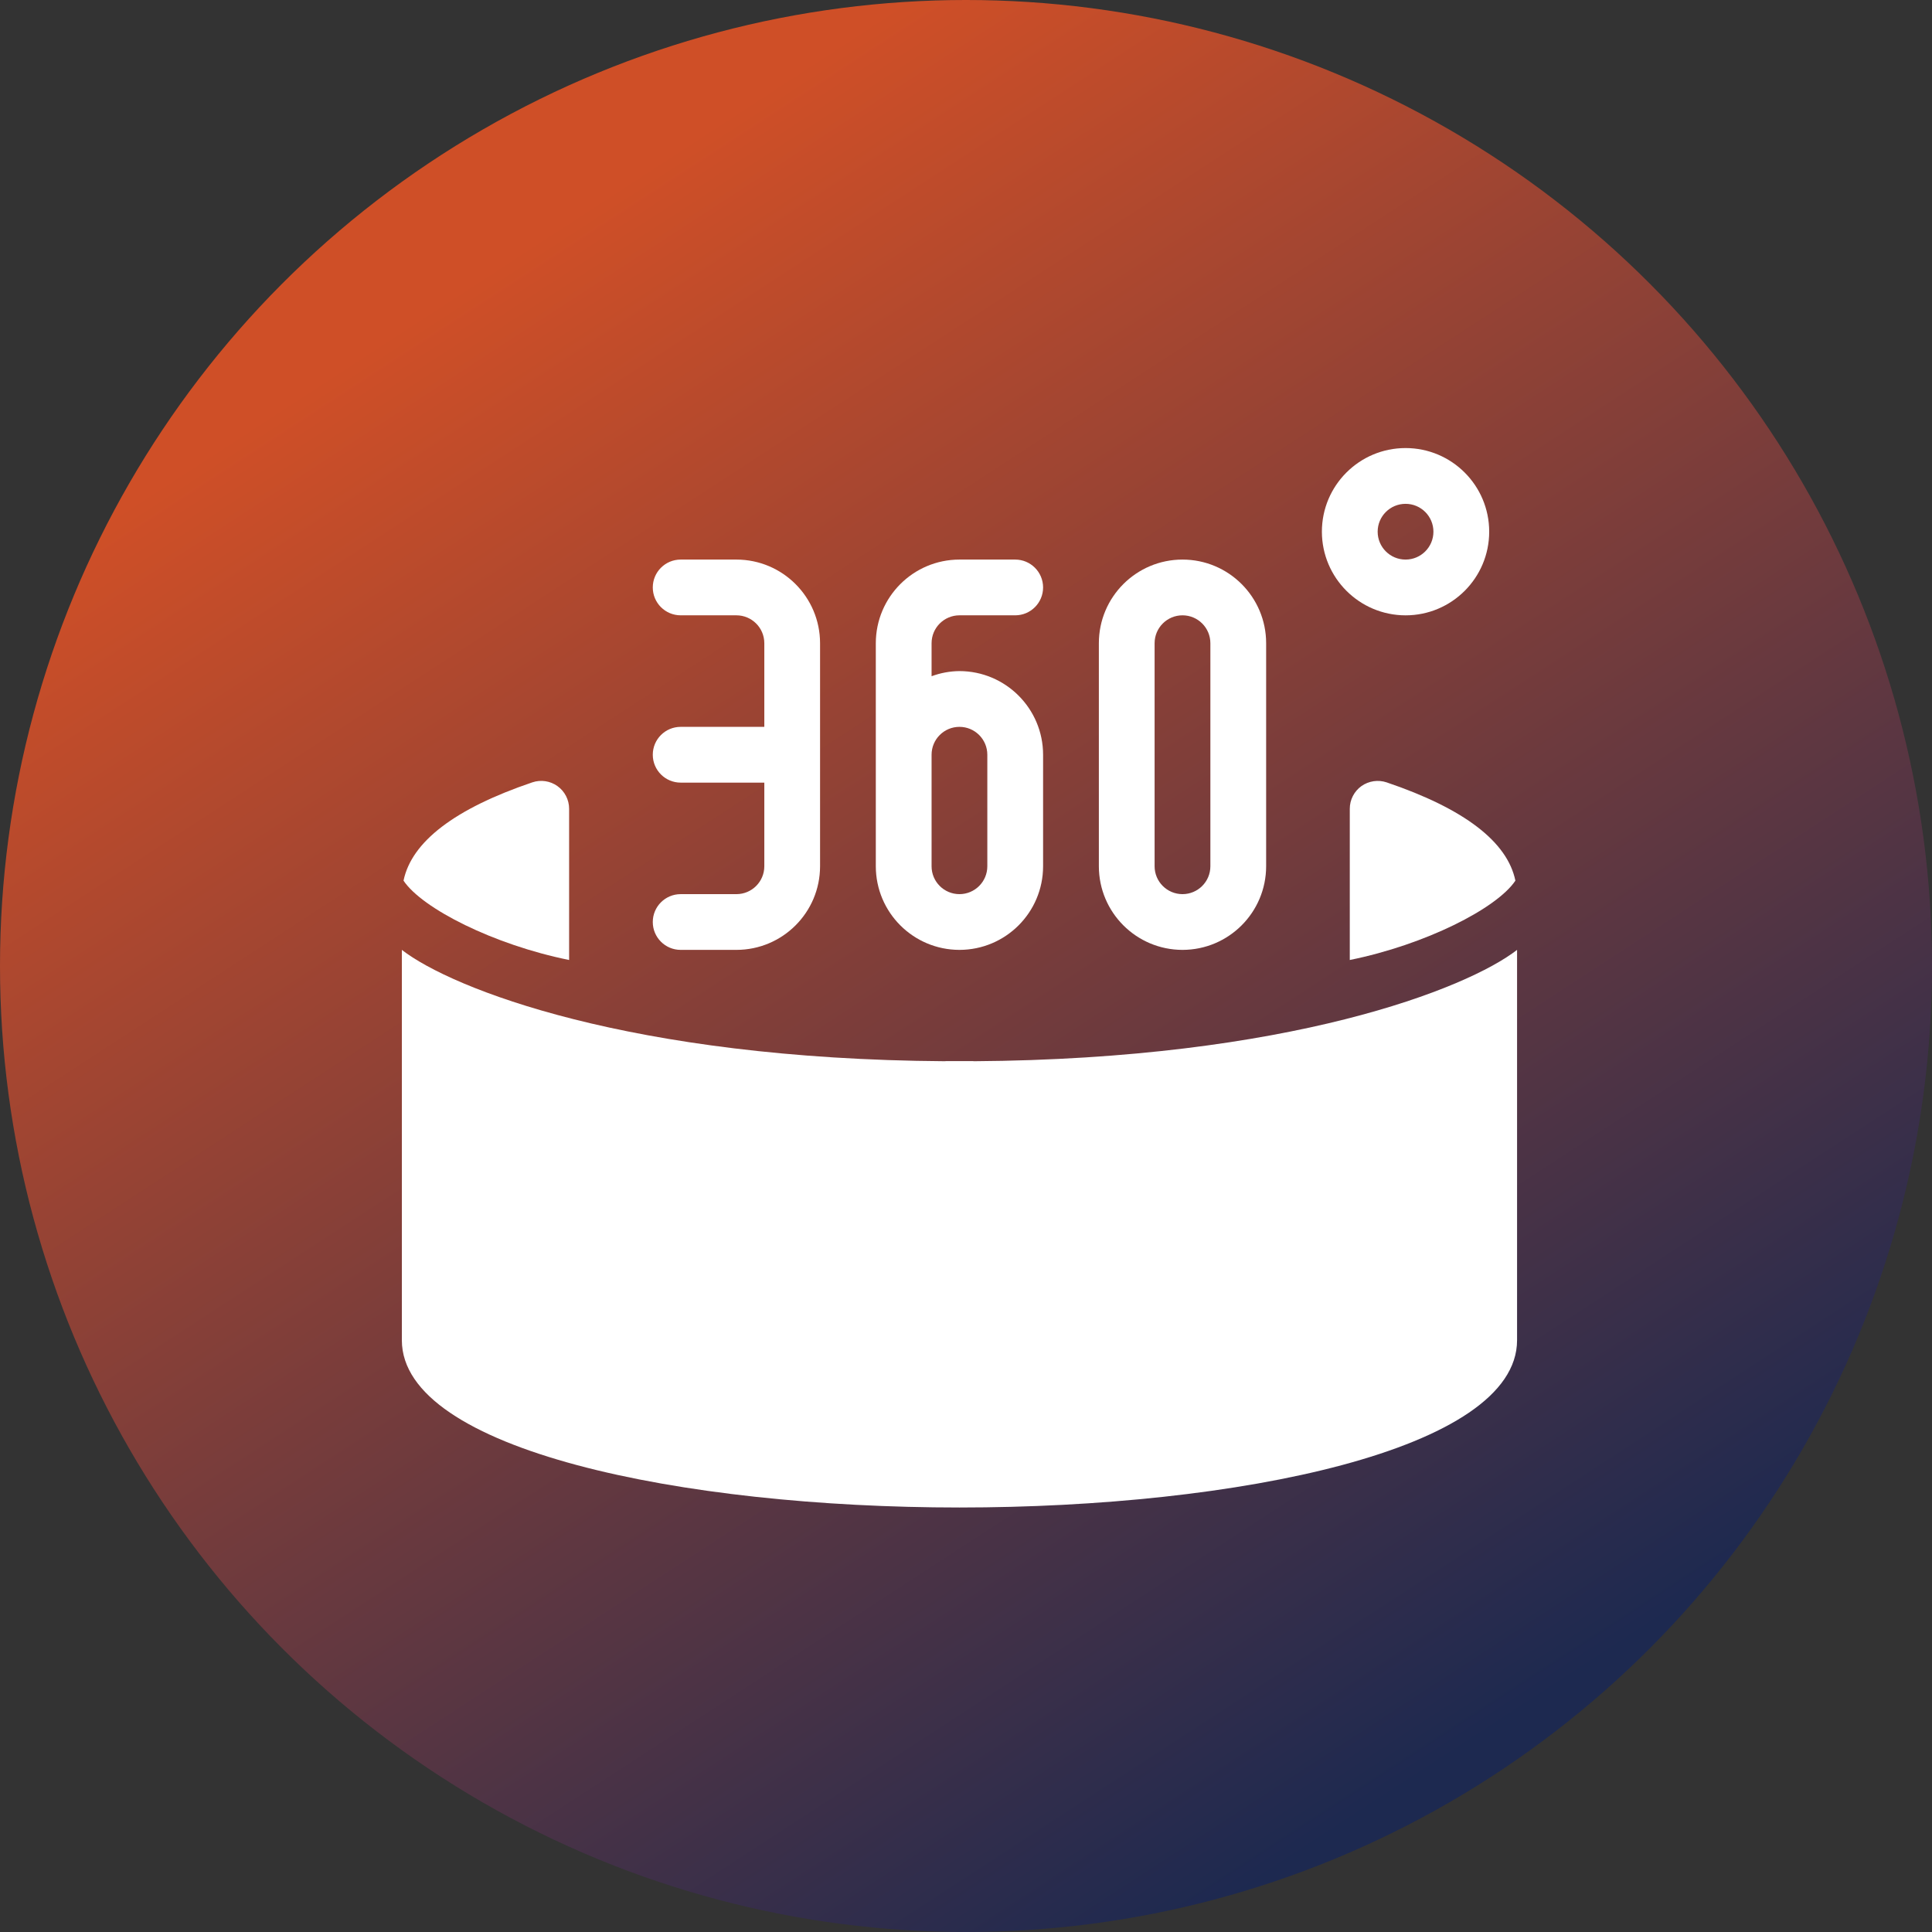
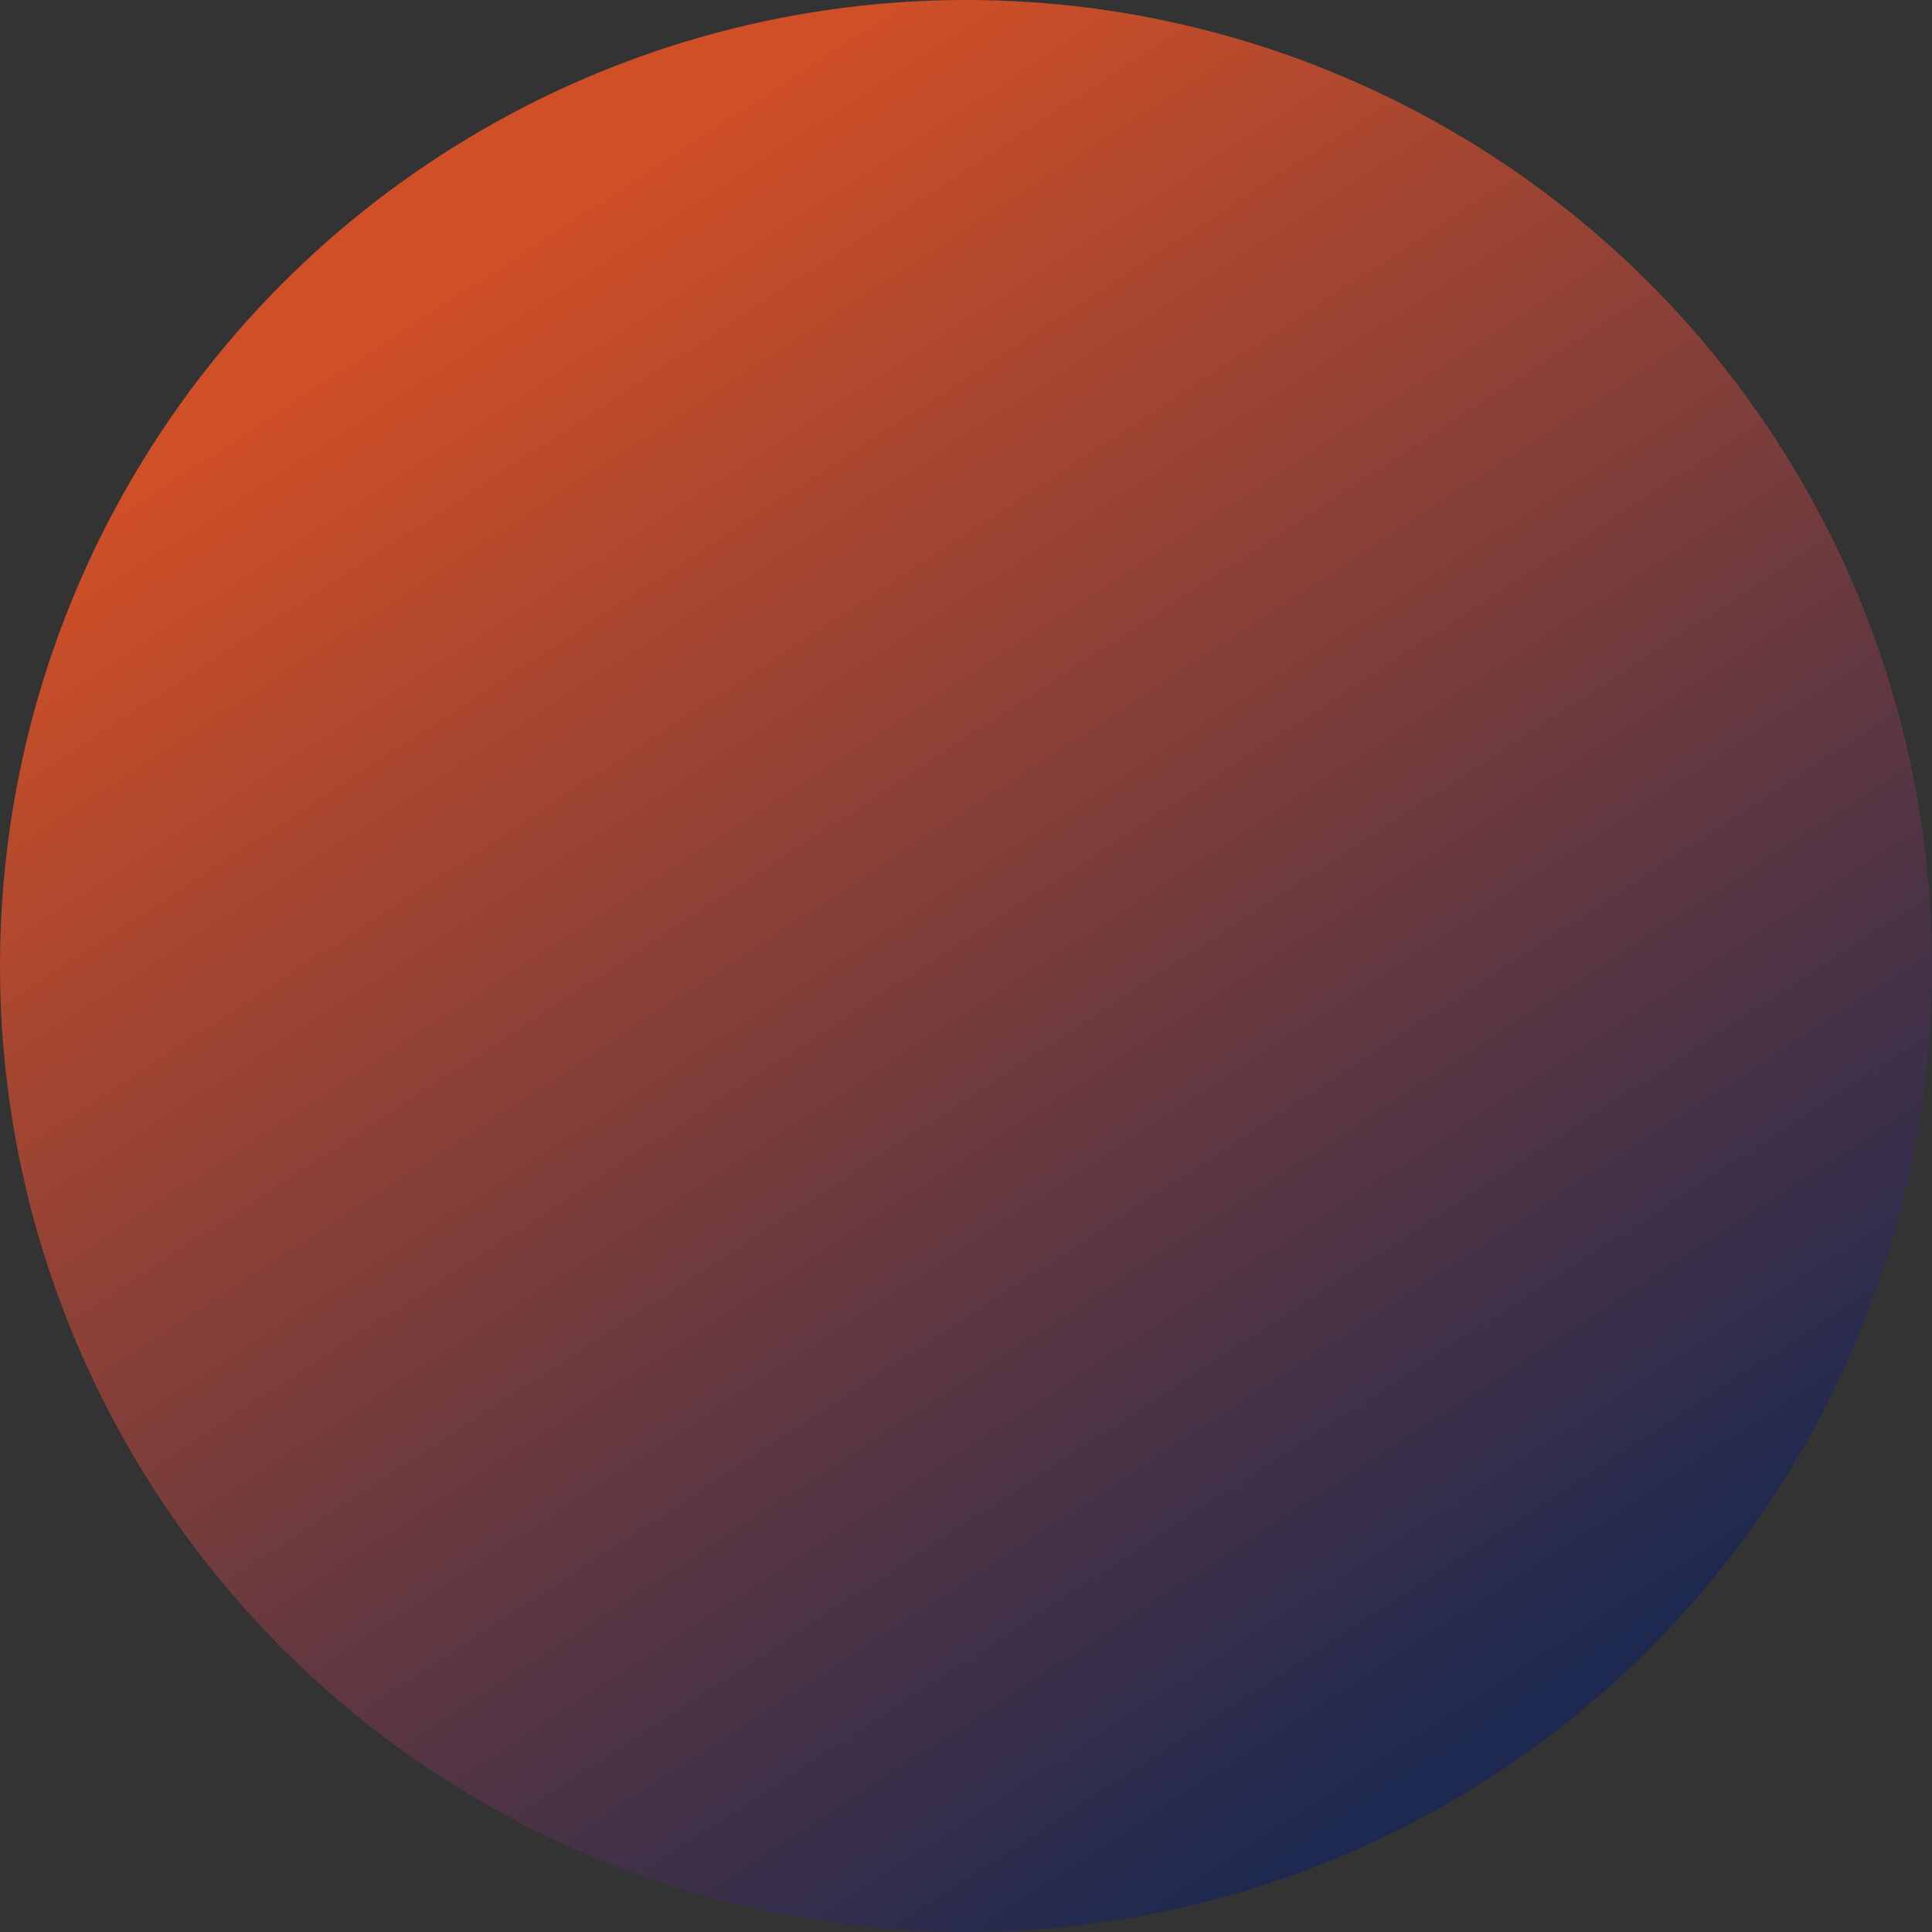
<svg xmlns="http://www.w3.org/2000/svg" width="82" height="82" viewBox="0 0 82 82" fill="none">
  <rect x="0" y="0" width="82" height="82" fill="#333333" stroke="none" />
  <circle cx="41" cy="41" r="41" fill="url(#paint0_linear_1663_1149)" />
  <g clip-path="url(#clip0_1663_1149)">
    <path d="M59.656 26.117C61.616 26.117 63.206 24.527 63.206 22.567C63.206 20.606 61.616 19.017 59.656 19.017C57.695 19.017 56.105 20.606 56.105 22.567C56.108 24.527 57.696 26.114 59.656 26.117ZM59.656 21.384C60.309 21.384 60.839 21.913 60.839 22.567C60.839 23.22 60.309 23.75 59.656 23.75C59.002 23.75 58.472 23.22 58.472 22.567C58.472 21.913 59.002 21.384 59.656 21.384Z" fill="white" />
    <path d="M31.256 37.95H28.89C28.236 37.95 27.706 38.48 27.706 39.133C27.706 39.787 28.236 40.316 28.89 40.316H31.256C33.216 40.314 34.804 38.727 34.806 36.767V27.3C34.804 25.34 33.216 23.752 31.256 23.75H28.89C28.236 23.75 27.706 24.28 27.706 24.933C27.706 25.587 28.236 26.116 28.89 26.116H31.256C31.91 26.117 32.439 26.646 32.44 27.3V30.85H28.89C28.236 30.85 27.706 31.38 27.706 32.033C27.706 32.687 28.236 33.217 28.89 33.217H32.44V36.767C32.439 37.42 31.91 37.95 31.256 37.95Z" fill="white" />
    <path d="M40.722 40.316C42.682 40.314 44.27 38.727 44.272 36.767V32.033C44.27 30.073 42.682 28.486 40.722 28.483C40.318 28.487 39.918 28.561 39.539 28.701V27.3C39.539 26.646 40.069 26.117 40.722 26.116H43.089C43.742 26.116 44.272 25.587 44.272 24.933C44.272 24.28 43.742 23.75 43.089 23.75H40.722C38.762 23.752 37.174 25.34 37.172 27.3V36.767C37.174 38.727 38.762 40.314 40.722 40.316ZM39.539 32.033C39.539 31.38 40.068 30.85 40.722 30.85C41.375 30.85 41.905 31.38 41.905 32.033V36.767C41.905 37.42 41.375 37.95 40.722 37.95C40.068 37.95 39.539 37.42 39.539 36.767V32.033Z" fill="white" />
    <path d="M50.189 40.316C52.148 40.314 53.736 38.727 53.739 36.767V27.3C53.739 25.34 52.149 23.75 50.189 23.75C48.228 23.75 46.639 25.34 46.639 27.3V36.767C46.641 38.727 48.229 40.314 50.189 40.316ZM49.005 27.3C49.005 26.646 49.535 26.116 50.189 26.116C50.842 26.116 51.372 26.646 51.372 27.3V36.767C51.372 37.42 50.842 37.95 50.189 37.95C49.535 37.95 49.005 37.42 49.005 36.767V27.3Z" fill="white" />
-     <path d="M57.782 33.365C57.472 33.588 57.289 33.946 57.289 34.327V40.745C60.484 40.099 63.526 38.562 64.318 37.377C63.975 35.726 62.15 34.324 58.853 33.206C58.491 33.085 58.093 33.145 57.782 33.365Z" fill="white" />
-     <path d="M24.155 40.745V34.327C24.155 33.946 23.971 33.587 23.661 33.365C23.352 33.143 22.953 33.084 22.592 33.206C19.295 34.324 17.469 35.727 17.127 37.377C17.919 38.562 20.96 40.099 24.155 40.745Z" fill="white" />
-     <path d="M41.314 45.042V45.036H40.131V45.042C26.727 44.954 19.169 41.956 17.056 40.316V56.883C17.056 61.545 28.962 63.983 40.722 63.983C52.483 63.983 64.389 61.545 64.389 56.883V40.316C62.276 41.956 54.718 44.954 41.314 45.042Z" fill="white" />
  </g>
  <defs>
    <linearGradient id="paint0_linear_1663_1149" x1="23" y1="10" x2="64" y2="73" gradientUnits="userSpaceOnUse">
      <stop stop-color="#CF4F27" />
      <stop offset="1" stop-color="#1D2950" />
    </linearGradient>
    <clipPath id="clip0_1663_1149">
-       <rect width="47.417" height="45" fill="white" transform="translate(17 19)" />
-     </clipPath>
+       </clipPath>
  </defs>
</svg>